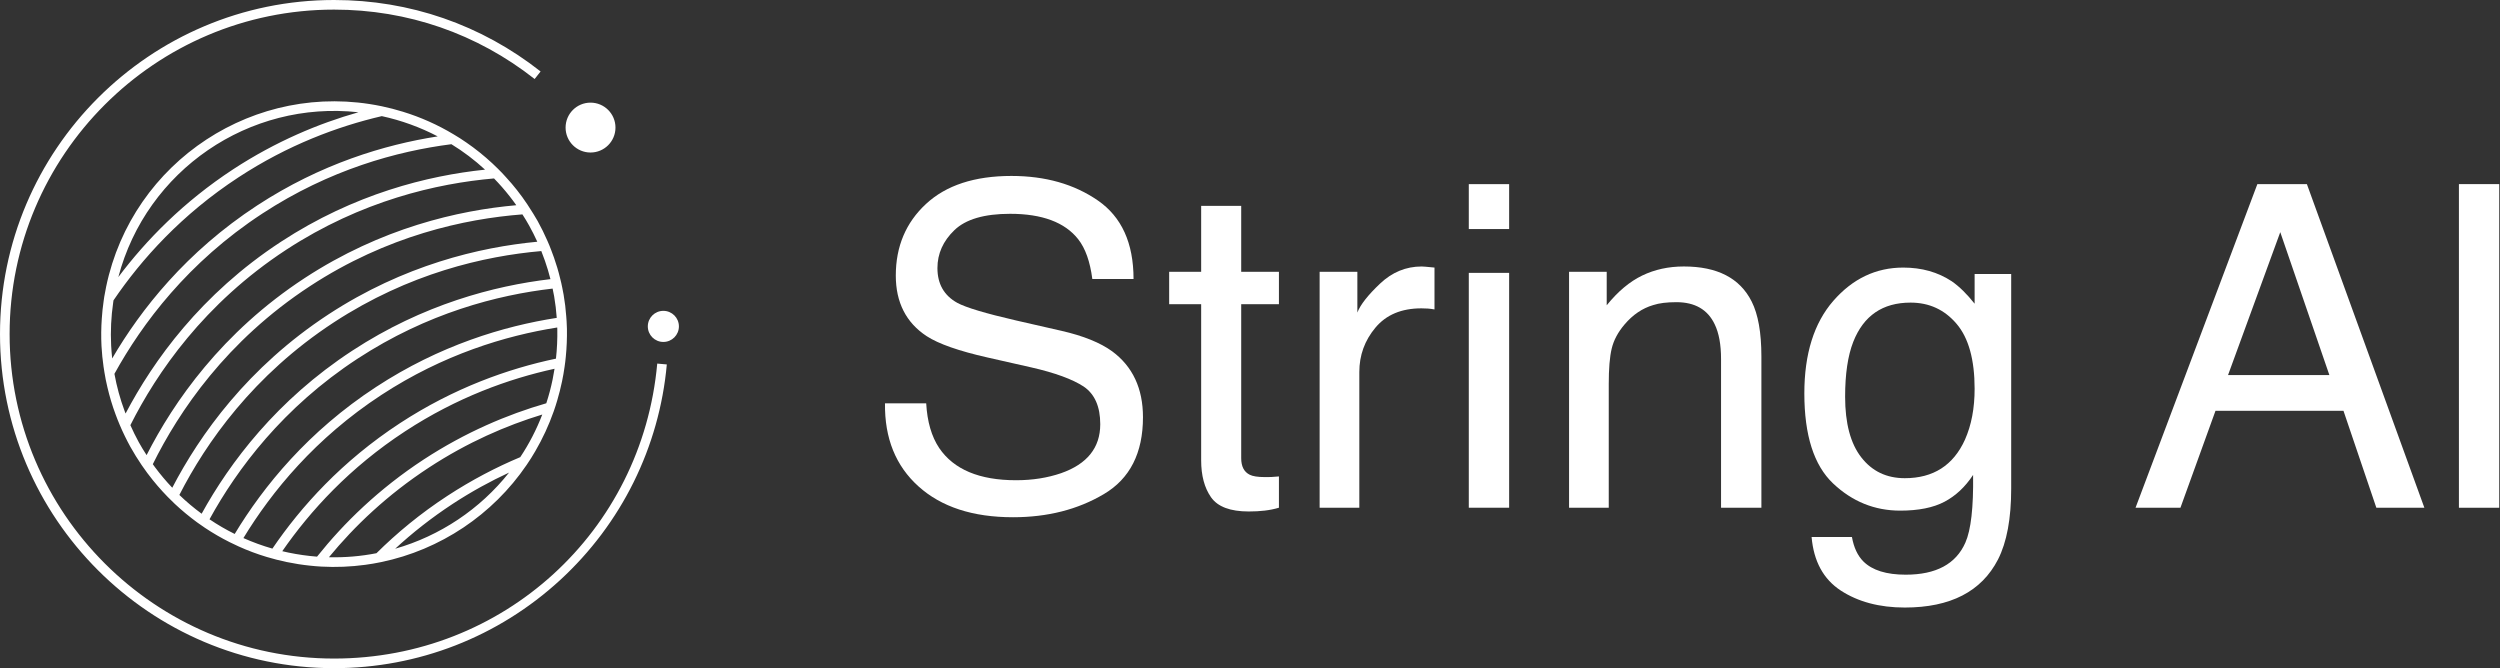
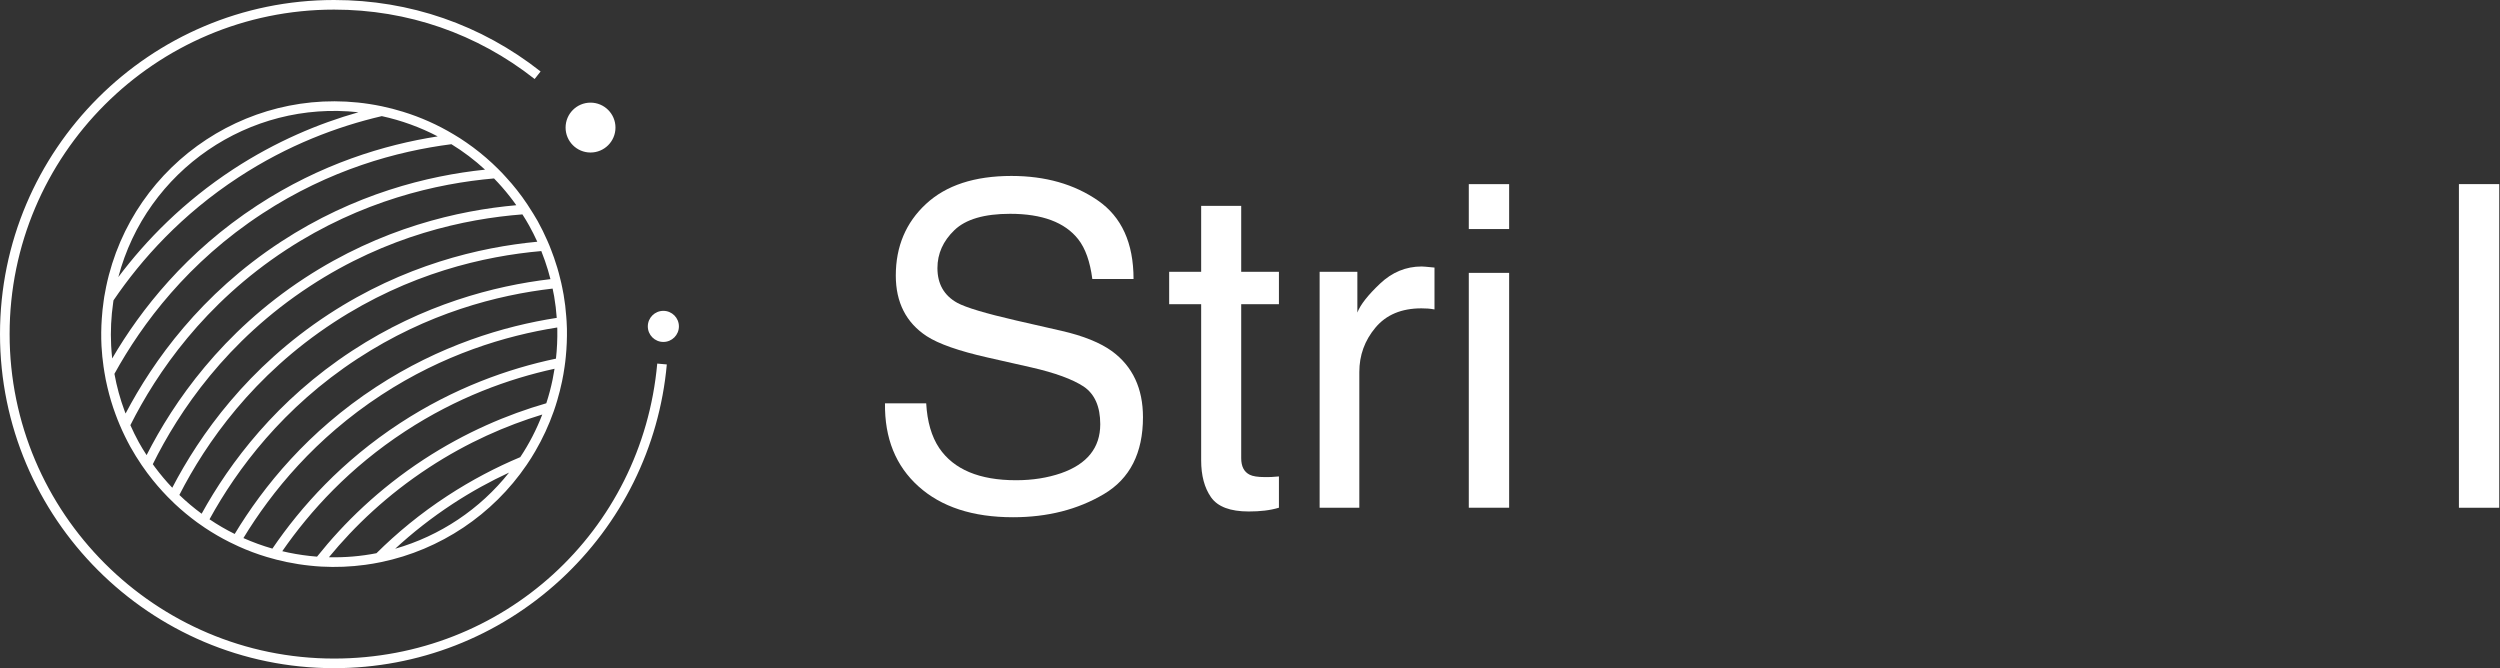
<svg xmlns="http://www.w3.org/2000/svg" width="999" height="267" viewBox="0 0 999 267" fill="none">
  <rect x="0" y="0" width="999" height="267" fill="#333333" stroke="none" />
  <path d="M569.594 106.576C568.898 106.516 568.408 106.489 568.087 106.489C561.825 106.489 556.286 108.779 551.476 113.328C546.667 117.882 543.62 121.734 542.401 124.895V108.6H527.324V202.879H543.184V148.666C543.184 141.969 545.328 136.054 549.621 130.924C553.914 125.793 560.029 123.214 568 123.214C568.958 123.214 569.828 123.241 570.612 123.301C571.395 123.361 572.266 123.475 573.223 123.649V106.919C571.504 106.75 570.291 106.63 569.594 106.576Z" fill="white" />
-   <path d="M699.963 120.488C695.268 111.152 686.252 106.483 672.857 106.483C666.741 106.483 661.202 107.702 656.219 110.107C651.235 112.512 646.507 116.457 642.04 121.995V108.6H626.996V202.879H642.856V153.509C642.856 147.333 643.231 142.611 644.042 139.276C644.825 135.973 646.534 132.752 649.173 129.651C652.475 125.766 656.273 123.187 660.626 121.908C663.031 121.125 666.105 120.749 669.875 120.749C677.269 120.749 682.373 123.677 685.18 129.564C686.889 133.073 687.732 137.709 687.732 143.481V202.885H703.853V142.409C703.848 132.899 702.548 125.592 699.963 120.488Z" fill="white" />
-   <path d="M789.058 109.503V121.359C785.956 117.447 782.909 114.46 779.928 112.403C774.389 108.752 767.953 106.924 760.531 106.924C749.633 106.924 740.324 111.358 732.581 120.232C724.872 129.101 721.014 141.425 721.014 157.198C721.014 173.928 724.839 185.926 732.494 193.178C740.15 200.425 749.105 204.049 759.312 204.049C766.647 204.049 772.534 202.863 776.995 200.513C781.462 198.162 785.287 194.598 788.448 189.783C788.622 202.743 787.605 211.759 785.374 216.803C781.604 225.383 773.66 229.643 761.516 229.643C753.833 229.643 748.18 227.902 744.617 224.365C742.326 222.075 740.792 218.827 740.035 214.594H723.914C724.757 224.278 728.61 231.406 735.541 235.96C742.467 240.481 750.993 242.772 761.168 242.772C779.406 242.772 791.811 236.362 798.394 223.582C801.931 216.656 803.672 207.199 803.672 195.229V109.503H789.058ZM785.2 175.691C780.559 185.953 772.528 191.084 761.168 191.084C753.893 191.084 748.093 188.33 743.773 182.764C739.453 177.226 737.31 169.14 737.31 158.525C737.31 149.483 738.381 142.175 740.558 136.609C744.676 126.141 752.299 120.923 763.458 120.923C770.907 120.923 777.028 123.736 781.838 129.389C786.647 135.015 789.058 143.683 789.058 155.364C789.058 163.107 787.779 169.891 785.2 175.691Z" fill="white" />
  <path d="M444.411 140.38C439.655 136.93 432.903 134.205 424.176 132.202L406.025 128.056C393.821 125.243 385.992 122.898 382.515 121.01C377.238 118.083 374.599 113.442 374.599 107.125C374.599 101.358 376.862 96.314 381.384 91.962C385.905 87.614 393.326 85.438 403.648 85.438C416.434 85.438 425.509 88.828 430.841 95.585C433.741 99.269 435.597 104.574 436.494 111.5H452.964C452.964 97.12 448.208 86.684 438.73 80.133C429.252 73.582 417.74 70.307 404.175 70.307C389.447 70.307 378.054 74.045 370.023 81.499C361.992 88.947 357.961 98.485 357.961 110.112C357.961 120.842 362.079 128.927 370.284 134.319C375.04 137.42 383.157 140.26 394.578 142.845L412.119 146.816C421.63 148.993 428.589 151.545 433.05 154.472C437.457 157.459 439.661 162.502 439.661 169.516C439.661 178.907 434.443 185.43 424.007 189.087C418.588 190.942 412.614 191.9 406.031 191.9C391.362 191.9 381.128 187.607 375.301 179.026C372.254 174.472 370.518 168.504 370.11 161.169H353.641C353.467 175.142 357.933 186.187 367.036 194.364C376.139 202.569 388.723 206.688 404.812 206.688C418.583 206.688 430.7 203.614 441.108 197.438C451.517 191.29 456.734 181.029 456.734 166.708C456.729 155.223 452.616 146.436 444.411 140.38Z" fill="white" />
  <path d="M511.062 121.56V108.6H495.985V82.277H479.983V108.6H467.197V121.56H479.983V183.95C479.983 190.012 481.289 194.936 483.928 198.706C486.594 202.504 491.61 204.386 499.005 204.386C501.295 204.386 503.412 204.272 505.381 204.038C507.351 203.804 509.239 203.429 511.062 202.879V190.382C509.876 190.496 508.858 190.583 507.96 190.616C507.09 190.643 506.279 190.643 505.496 190.643C502.623 190.643 500.566 190.322 499.347 189.685C497.117 188.553 495.985 186.383 495.985 183.074V121.56H511.062Z" fill="white" />
  <path d="M586.929 73.582V91.526H603.051V73.582H586.929ZM586.929 109.04V202.885H603.051V109.04H586.929Z" fill="white" />
-   <path d="M921.837 73.582H902.037L853.363 202.885H871.307L885.312 164.151H936.451L949.585 202.885H968.775L921.837 73.582ZM890.323 149.885L911.194 92.772L930.82 149.885H890.323Z" fill="white" />
  <path d="M998.694 73.572H982.584V202.896H998.694V73.572Z" fill="white" />
  <path d="M262.631 145.288L266.456 145.63C263.474 178.678 248.321 209.294 223.789 231.83C199.103 254.508 167.035 267 133.492 267C59.882 267 0 207.107 0 133.486C0 59.888 59.888 0 133.492 0C163.749 0 192.286 9.875 216.019 28.554L213.641 31.573C190.594 13.434 162.878 3.841 133.492 3.841C62.004 3.841 3.841 62.004 3.841 133.492C3.841 204.99 62.004 263.159 133.492 263.159C201.051 263.164 256.57 212.488 262.631 145.288ZM235.976 60.949C241.482 60.949 245.944 56.487 245.944 50.981C245.944 45.475 241.482 41.013 235.976 41.013C230.47 41.013 226.008 45.475 226.008 50.981C226.008 56.487 230.47 60.949 235.976 60.949ZM265.079 124.215C261.646 124.215 258.866 126.995 258.866 130.429C258.866 133.862 261.646 136.642 265.079 136.642C268.513 136.642 271.293 133.862 271.293 130.429C271.293 126.995 268.513 124.215 265.079 124.215ZM214.849 88.327C216.275 90.917 217.586 93.567 218.756 96.26C219.305 97.49 219.828 98.757 220.29 100.014C220.676 100.999 221.041 101.973 221.384 102.969C222.32 105.635 223.147 108.377 223.805 111.146C224.137 112.392 224.425 113.649 224.67 114.917C224.866 115.858 225.062 116.805 225.22 117.757C225.72 120.646 226.074 123.562 226.275 126.451C226.384 127.73 226.465 129.019 226.498 130.287C226.531 130.684 226.531 131.076 226.547 131.473C226.602 135.173 226.465 138.851 226.096 142.524C225.97 143.873 225.813 145.211 225.611 146.545C225.334 148.53 224.991 150.478 224.583 152.432C224.05 154.989 223.413 157.486 222.69 159.945C222.265 161.425 221.786 162.878 221.291 164.304C219.316 169.935 216.835 175.267 213.908 180.289C212.831 182.166 211.666 183.999 210.453 185.773C196.867 205.73 175.914 219.702 152.328 224.61C150.217 225.056 148.079 225.415 145.919 225.709C140.184 226.482 134.346 226.738 128.426 226.411C126.914 226.329 125.412 226.199 123.894 226.036C120.782 225.72 117.686 225.236 114.563 224.588C113.192 224.305 111.843 223.984 110.499 223.647C109.193 223.315 107.898 222.951 106.603 222.564C102.74 221.411 98.975 219.996 95.319 218.337C94.133 217.815 92.952 217.254 91.804 216.666C88.371 214.953 85.063 213.027 81.891 210.915C80.824 210.203 79.763 209.452 78.719 208.706C75.639 206.438 72.674 203.995 69.883 201.378C68.898 200.447 67.94 199.501 66.999 198.543C64.219 195.686 61.591 192.65 59.18 189.424L58.854 189.005C58.087 187.966 57.331 186.905 56.607 185.849C55.002 183.477 53.484 181.04 52.096 178.553C51.329 177.155 50.617 175.773 49.925 174.353C49.18 172.846 48.495 171.328 47.847 169.799C47.254 168.4 46.699 167.008 46.188 165.609C44.865 162.056 43.777 158.416 42.918 154.728C42.444 152.747 42.036 150.756 41.726 148.753C41.59 147.997 41.47 147.246 41.372 146.501C40.992 143.813 40.703 141.027 40.556 138.247C40.377 134.58 40.415 130.902 40.681 127.246C40.828 124.939 41.068 122.654 41.405 120.374C41.487 119.803 41.568 119.21 41.65 118.622C41.862 117.311 42.123 115.972 42.412 114.579C52.847 64.36 102.19 31.998 152.41 42.433L152.578 42.466C155.435 43.059 158.248 43.799 161.012 44.653C168.112 46.835 174.897 49.871 181.214 53.658C182.96 54.686 184.68 55.769 186.339 56.939C189.979 59.441 193.445 62.222 196.715 65.258C197.438 65.938 198.157 66.618 198.875 67.336C200.05 68.484 201.214 69.687 202.319 70.954C203.81 72.559 205.257 74.273 206.623 76.009C208.054 77.815 209.425 79.709 210.725 81.668C211.536 82.875 212.336 84.121 213.092 85.378C213.712 86.347 214.294 87.332 214.849 88.327ZM47.287 110.722C58.381 95.955 73.31 80.656 93.229 67.608C110.281 56.476 127.382 49.338 143.22 44.86C99.666 40.045 58.538 67.989 47.287 110.722ZM44.827 143.231C56.275 123.633 74.491 100.58 102.756 82.103C128.143 65.503 153.656 57.815 174.908 54.501C167.916 50.85 160.402 48.114 152.573 46.405C134.863 50.535 115.058 57.934 95.346 70.829C72.663 85.656 56.574 103.502 45.35 120.026C45.312 120.314 45.268 120.597 45.23 120.885C44.403 126.56 44.126 132.333 44.414 138.04C44.501 139.787 44.653 141.528 44.827 143.231ZM50.181 165.239C61.199 144.238 80.313 117.507 112.256 96.619C141.528 77.467 170.985 70.171 193.826 67.793C189.674 63.968 185.164 60.557 180.381 57.624C158.694 60.394 131.691 67.772 104.851 85.329C75.128 104.759 56.754 129.368 45.725 149.385C46.65 154.461 48.01 159.456 49.811 164.282C49.92 164.597 50.051 164.918 50.181 165.239ZM121.761 111.108C152.323 91.129 183.085 84.061 206.313 82.005C205.431 80.764 204.544 79.556 203.614 78.381C201.671 75.916 199.598 73.544 197.411 71.303C174.63 73.278 144.395 80.182 114.356 99.818C81.586 121.261 62.624 148.971 52.096 169.897C53.114 172.187 54.229 174.462 55.453 176.698C56.422 178.45 57.477 180.18 58.582 181.861C69.398 160.582 88.724 132.714 121.761 111.108ZM131.288 125.608C161.349 105.956 191.606 98.784 214.702 96.597C213.718 94.432 212.635 92.283 211.481 90.199C210.622 88.665 209.724 87.147 208.755 85.667C185.784 87.429 154.722 94.154 123.883 114.335C90.531 136.125 71.46 164.44 61.063 185.49C61.351 185.904 61.64 186.317 61.944 186.714C64.094 189.593 66.389 192.329 68.838 194.898C79.79 173.825 98.997 146.74 131.288 125.608ZM203.418 188.847C195.991 192.286 188.445 196.41 180.931 201.323C172.345 206.955 164.69 213.016 157.91 219.278C175.833 214.131 191.823 203.467 203.418 188.847ZM216.694 165.647C202.237 170.06 186.796 176.758 171.42 186.829C154.755 197.727 141.659 210.23 131.441 222.668C137.883 222.831 144.259 222.271 150.435 221.063C158.536 213.032 167.927 205.235 178.825 198.119C188.586 191.747 198.352 186.676 207.896 182.677C211.411 177.4 214.354 171.714 216.694 165.647ZM221.596 147.355C203.266 151.354 182.536 158.841 161.92 172.329C139.803 186.785 123.987 204.098 112.795 220.257C113.638 220.453 114.498 220.649 115.347 220.829C119.128 221.612 122.92 222.145 126.685 222.439C137.382 209.022 151.316 195.398 169.331 183.602C186.018 172.71 202.754 165.631 218.299 161.148C219.311 158.063 220.149 154.902 220.823 151.648C221.117 150.223 221.373 148.802 221.596 147.355ZM222.668 130.864C201.954 134.134 177.122 141.664 152.399 157.818C126.011 175.093 108.567 196.426 97.266 215.012C101.004 216.672 104.867 218.081 108.85 219.224C120.319 202.379 136.707 184.223 159.82 169.108C181.415 154.994 203.102 147.317 222.162 143.313C222.597 139.422 222.766 135.494 222.7 131.555C222.69 131.321 222.695 131.103 222.668 130.864ZM142.894 143.324C113.105 162.796 94.715 187.465 83.719 207.51C86.934 209.686 90.297 211.645 93.784 213.369C105.303 194.299 123.165 172.345 150.299 154.619C175.708 138.002 201.242 130.32 222.472 127.023C222.281 124.155 221.922 121.277 221.438 118.41C221.264 117.371 221.063 116.348 220.823 115.319C198.728 117.86 170.729 125.129 142.894 143.324ZM216.302 100.324C193.559 102.31 163.379 109.22 133.388 128.829C101.189 149.88 82.293 176.992 71.673 197.781C74.464 200.48 77.456 202.988 80.574 205.284C91.82 184.881 110.575 159.875 140.793 140.119C169.043 121.642 197.466 114.204 219.958 111.543C219.333 109.079 218.603 106.63 217.766 104.242C217.309 102.93 216.813 101.63 216.302 100.324Z" fill="white" />
</svg>